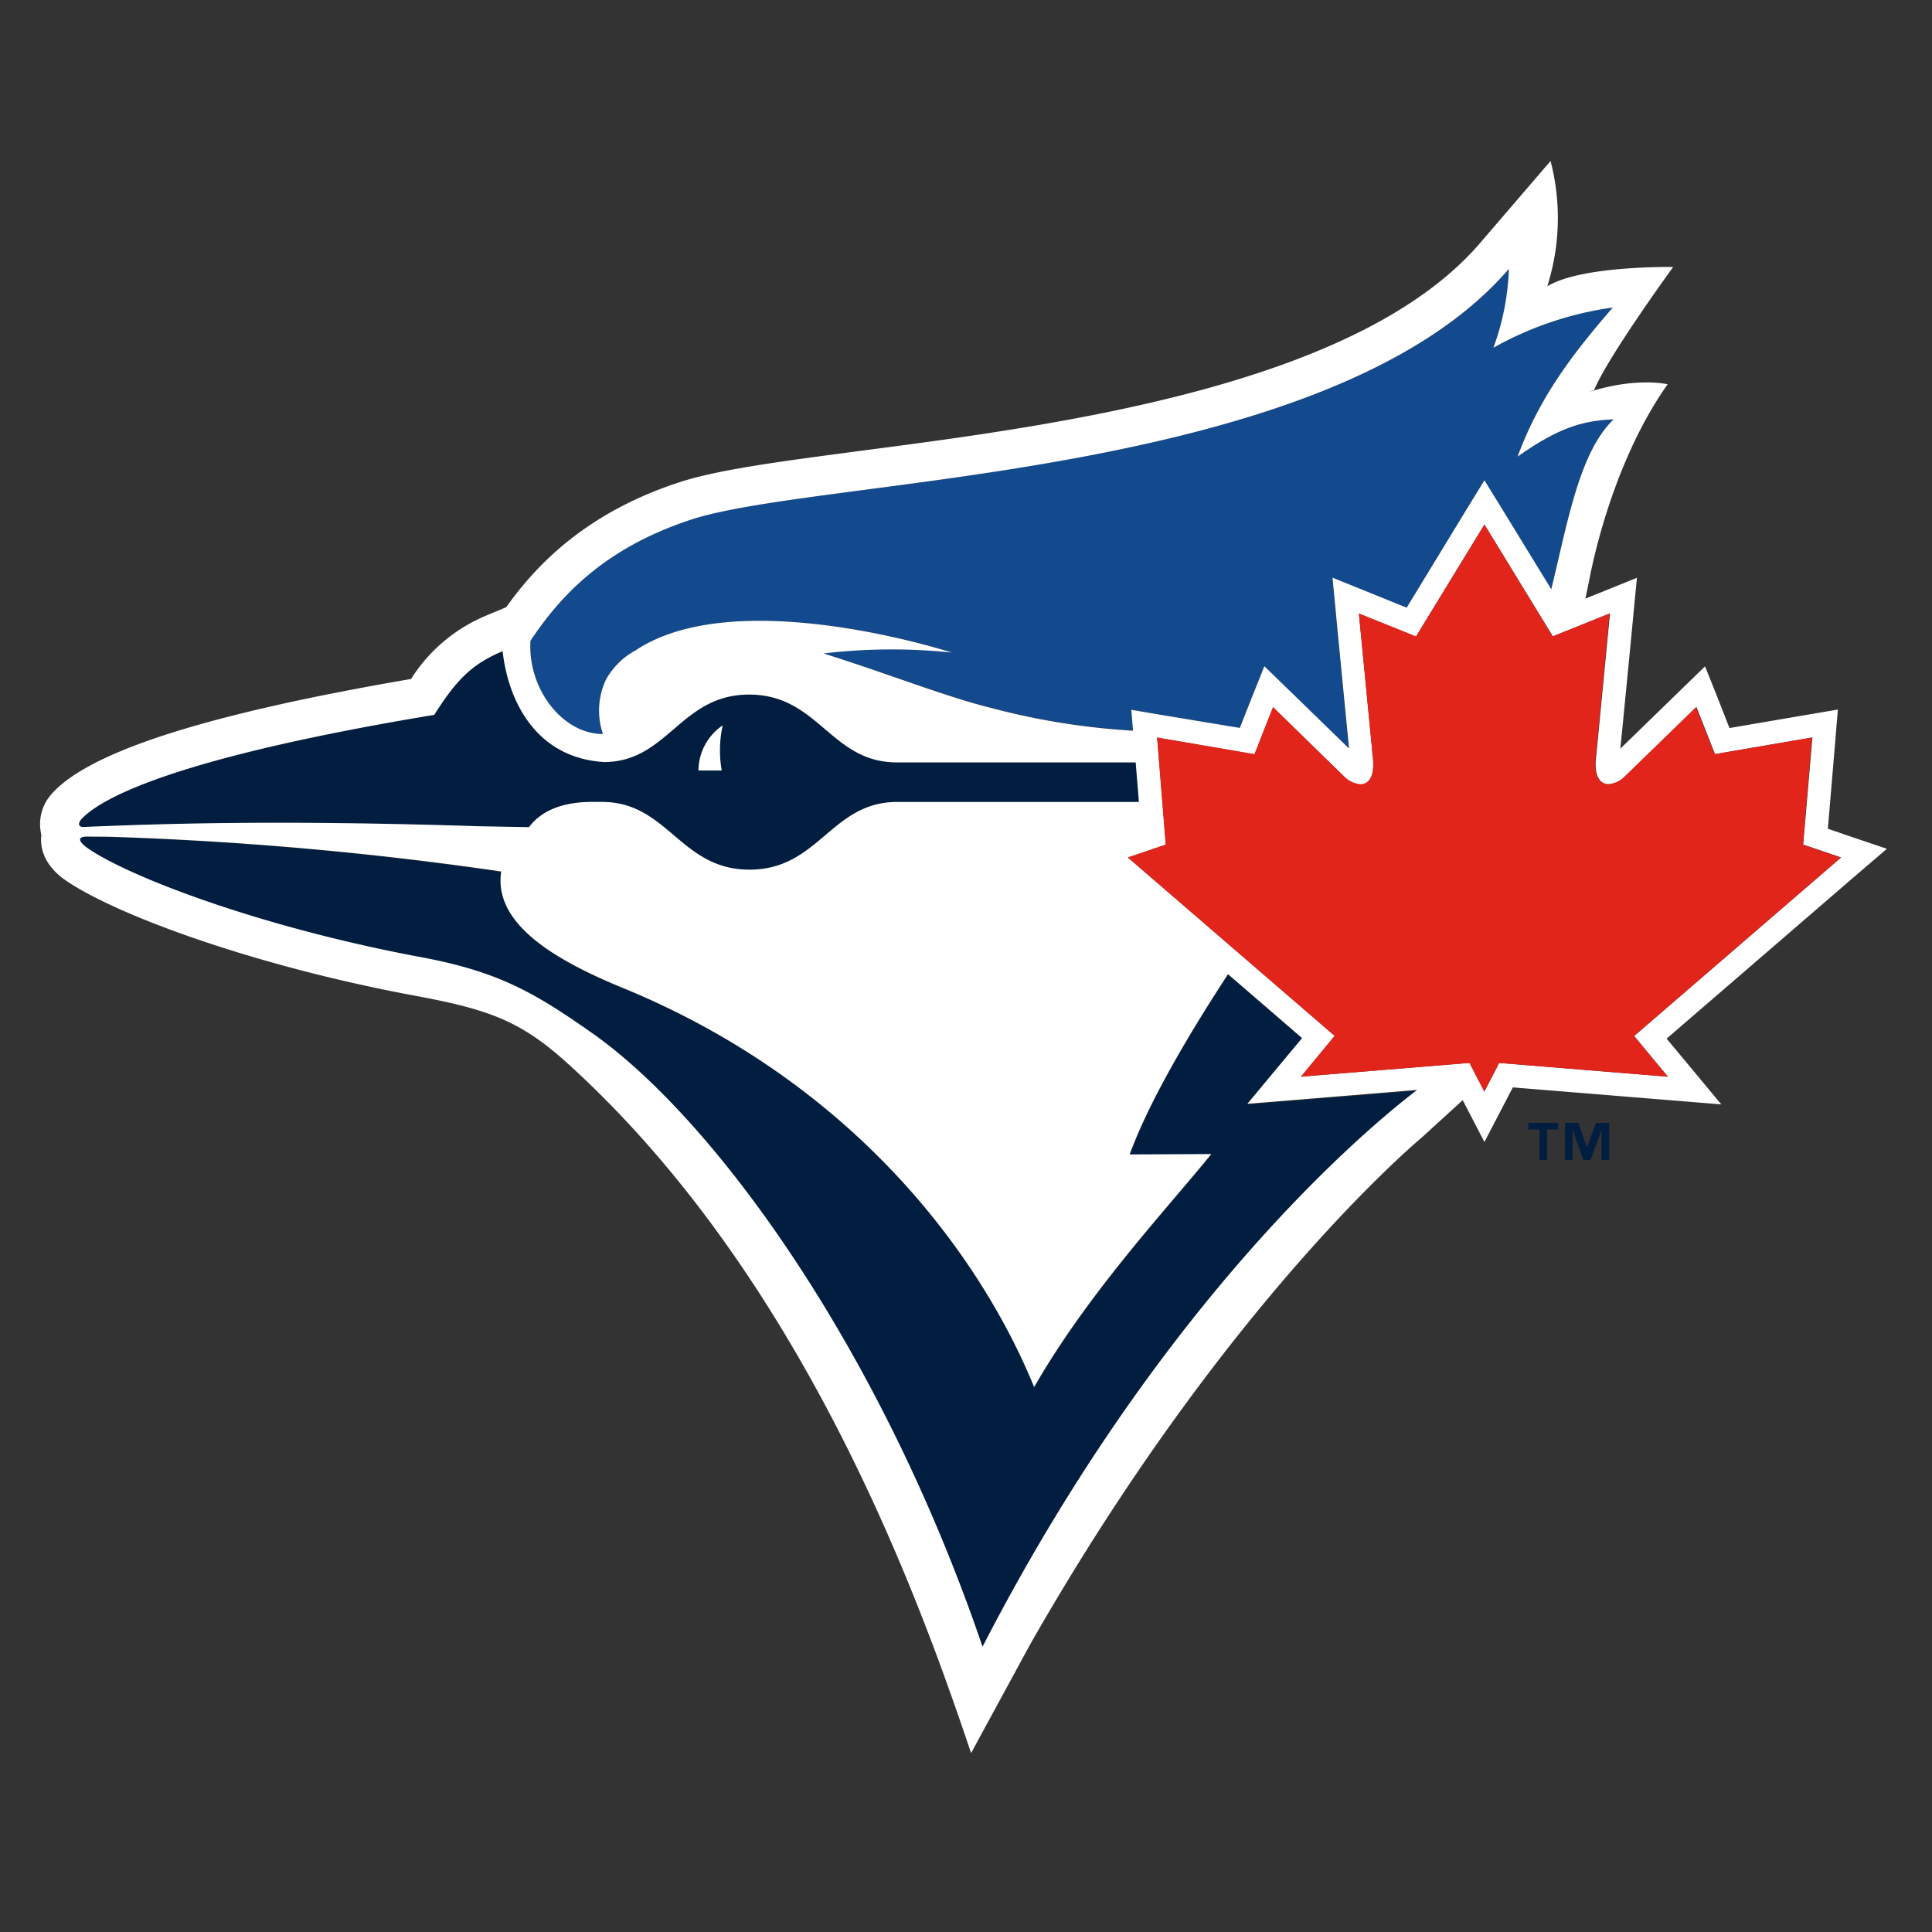
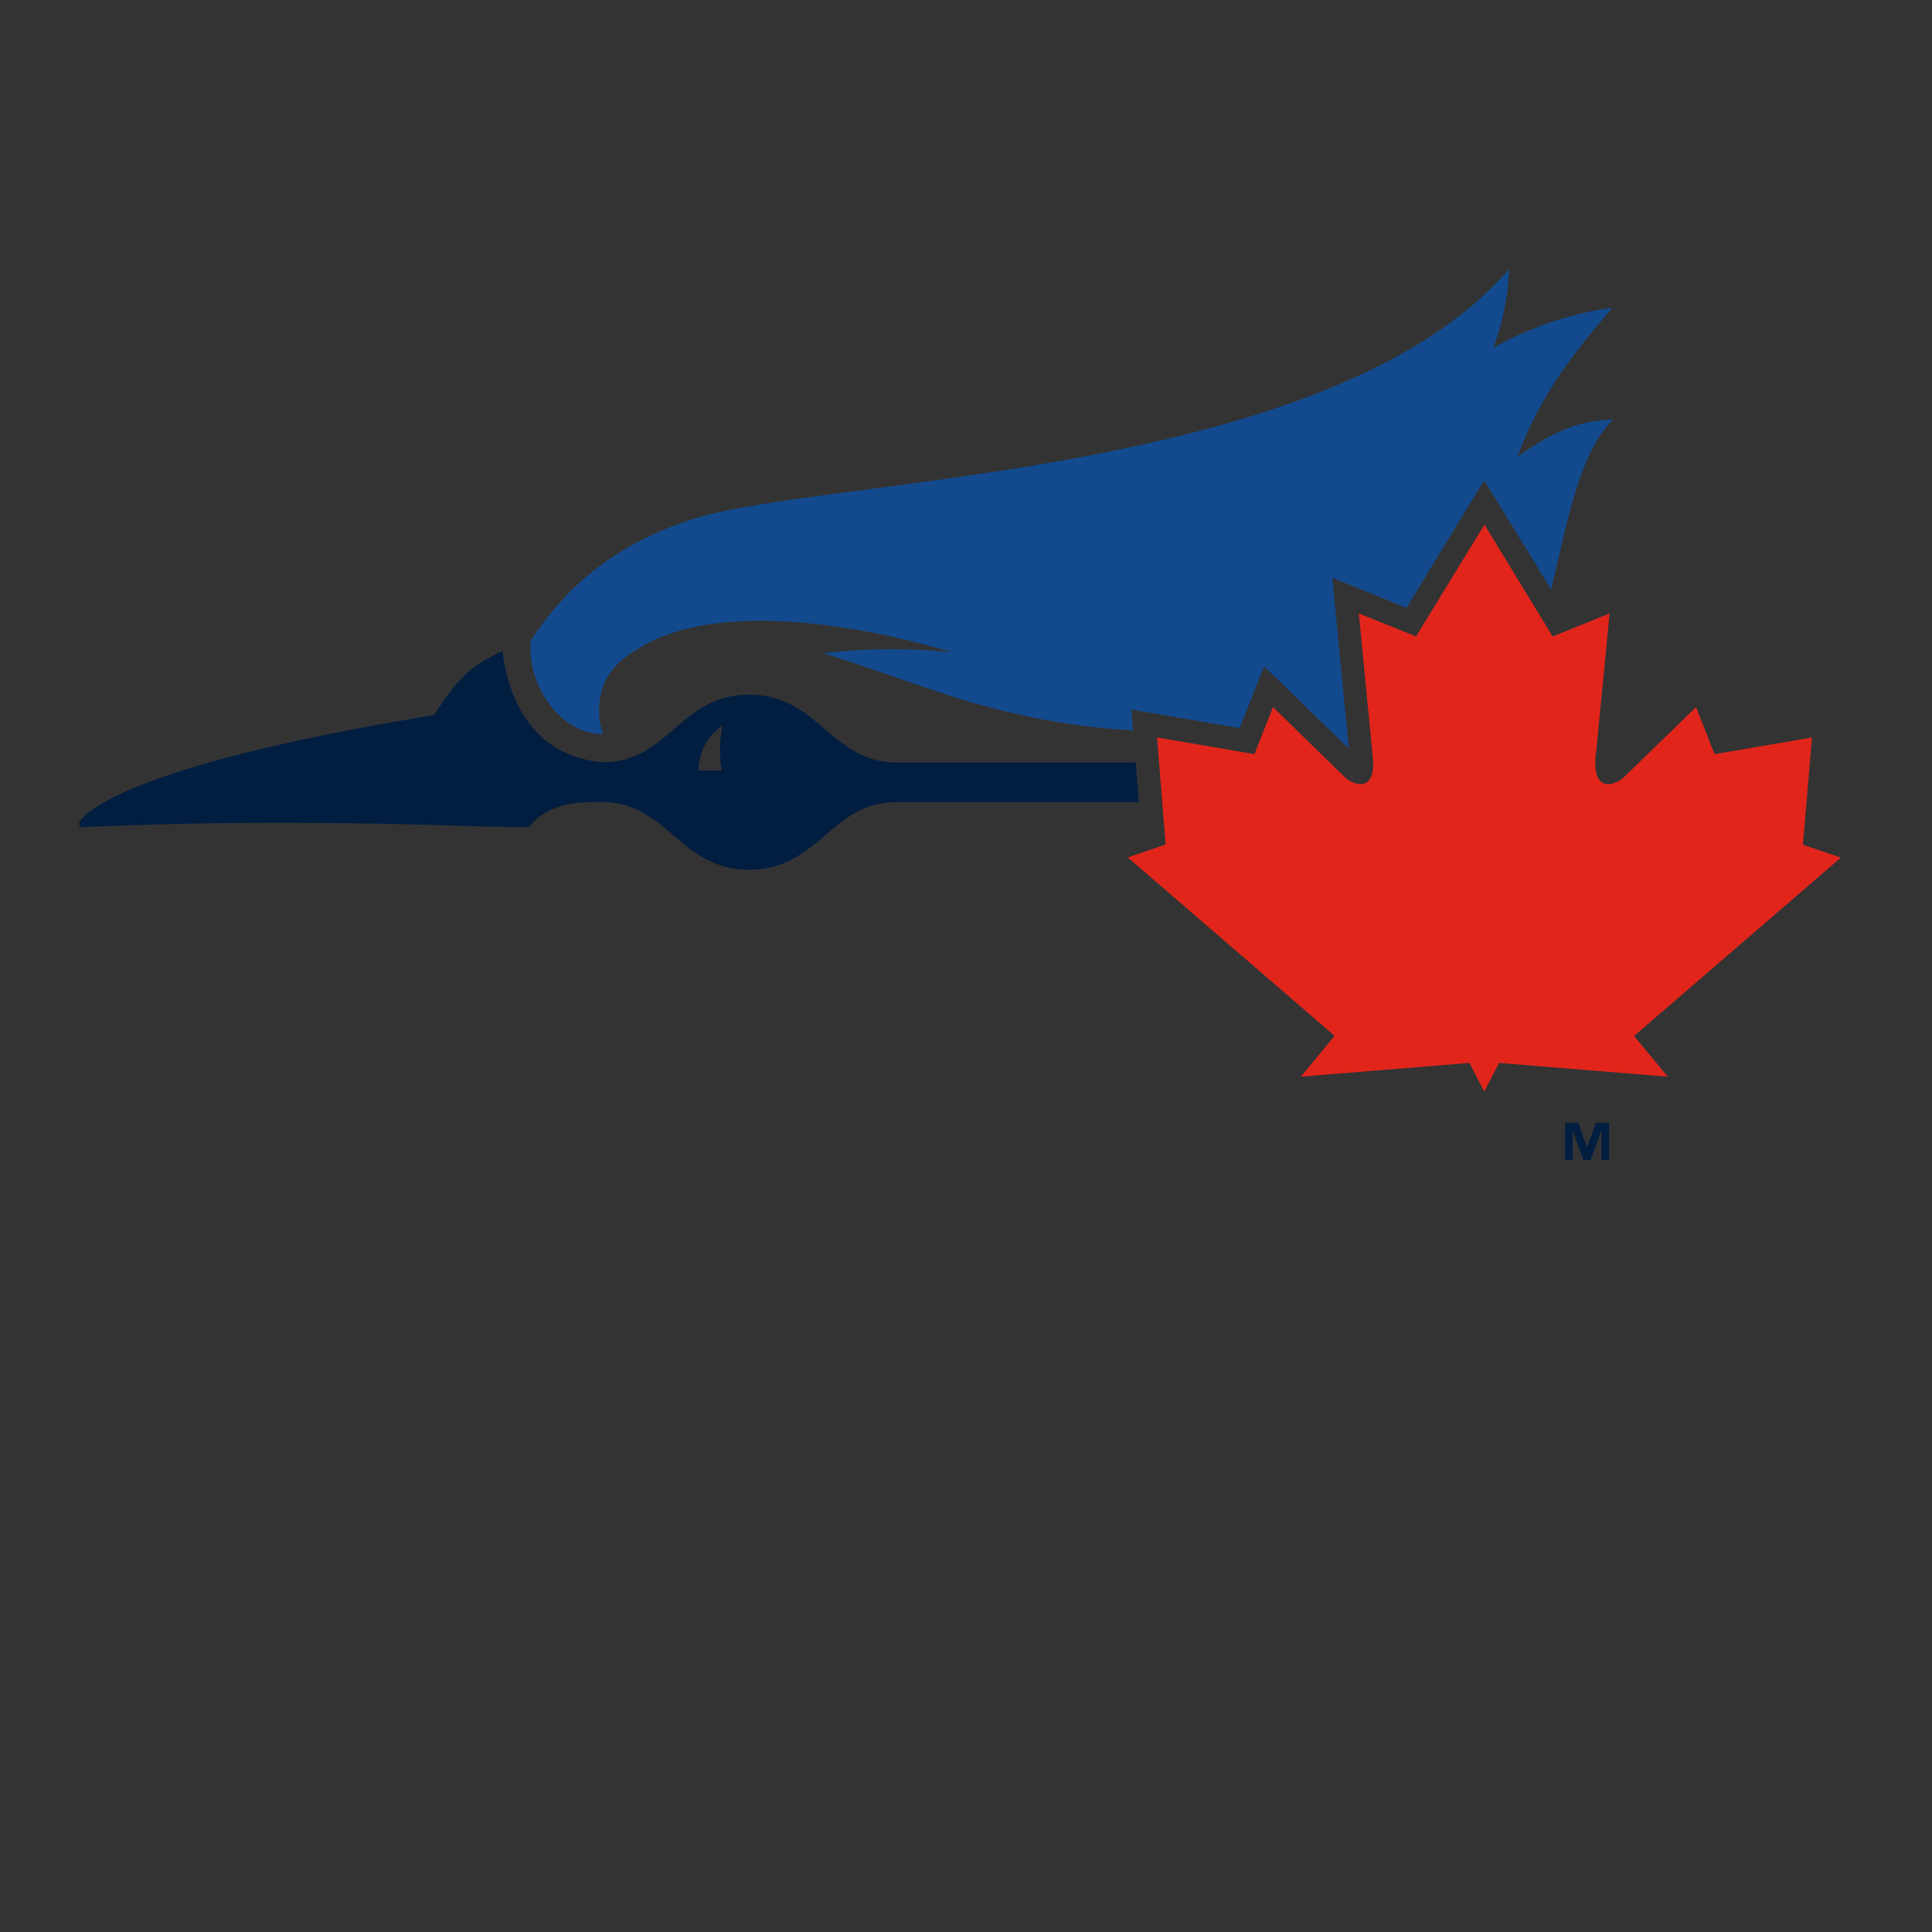
<svg xmlns="http://www.w3.org/2000/svg" viewBox="0 0 300 300">
  <rect x="0" y="0" width="300" height="300" fill="#333333" stroke="none" />
  <defs>
    <style>.cls-1{fill:none;}.cls-2{fill:#011e41;}.cls-3{fill:#134a8e;}.cls-4{fill:#fff;}.cls-5{fill:#e1251b;}</style>
  </defs>
  <title>toronto-blue-jays</title>
  <g id="Layer_2" data-name="Layer 2">
    <g id="Layer_30" data-name="Layer 30">
      <rect class="cls-1" width="300" height="300" />
-       <polygon class="cls-2" points="237.31 175.38 239.05 175.38 239.05 180.13 240.22 180.13 240.22 175.38 241.97 175.38 241.97 174.35 237.31 174.35 237.31 175.38" />
      <polygon class="cls-2" points="246.44 178.13 246.41 178.13 245.07 174.35 243.02 174.35 243.02 180.13 244.2 180.13 244.2 175.54 244.23 175.54 245.85 180.13 246.99 180.13 248.65 175.54 248.68 175.54 248.68 180.13 249.87 180.13 249.87 174.35 247.83 174.35 246.44 178.13" />
      <path class="cls-3" d="M93.63,114a11.26,11.26,0,0,1,.48-8.48,11.55,11.55,0,0,1,4.57-4.5c15.74-10.56,49.11.27,49.11.27a89.59,89.59,0,0,0-19.91.14c9.31,2.9,19.26,6.82,26,8.45a110.28,110.28,0,0,0,22.06,3.54l-.27-3.24,4.59.78,12.23,2.09,1.81-4.58,2-5,3.89,3.78c.09.07,6.09,5.93,9.26,9-.56-5.77-2-20.44-2-20.61l-.57-5.92,5.52,2.23,6,2.43,9-14.78,3.07-5,3.08,5,7.3,11.92c2.54-10.34,4.36-21.31,9.69-26.38-5.34.19-9.1,1.7-14.92,5.78,3.3-8.94,8.19-15.56,14.79-23.15A52.66,52.66,0,0,0,231.89,54a39.11,39.11,0,0,0,2.45-12.23C206.18,74.44,127.64,74,107.3,80.69,94,85.07,87.12,92.35,82.37,99.52,81.91,106.92,87.3,114,93.63,114Z" />
-       <polygon class="cls-2" points="207.25 160.87 201.99 167.19 207.25 160.87 207.25 160.87" />
-       <path class="cls-2" d="M193.73,171.49l5.5-6.61,3-3.6-11.51-9.93c-6.26,9.56-12.36,19.94-15.27,28l12.67-.06c-6.52,8.07-19.06,21.41-27.5,36.18-8.45-20.73-28.21-47.39-63.91-62-10.34-4.25-20.1-9.88-18.84-18.06A540.19,540.19,0,0,0,18.23,130c-1.69,0-3.26-.06-4.66-.07s-1.62.51-.22,1.61c6.08,4.41,26.71,12.39,52,17.11,12.17,2.27,17.74,5.59,26.47,11.7,19,13.3,44.94,49,60.75,95.36,30-58.2,64.77-84.34,67.52-86.35l-17.81,1.46Z" />
      <path class="cls-2" d="M12.77,128.44c12.7-.53,30.52-1.16,61.64-.12l7.74.14c1.56-2.08,4.42-3.92,9.86-3.92h1.6c10.11.14,12,10.52,22.73,10.52s12.59-10.3,22.62-10.51h37.89l-.5-6.15h-37.1c-10.29,0-12.12-10.53-22.93-10.53-10.65,0-12.56,10.4-22.47,10.48-10.72-.63-15-9.61-15.8-17.22-4.69,2-7.09,4.31-10.62,9.89C29.12,117.35,16,123.47,12.56,127.28,12.05,128,12.28,128.29,12.77,128.44Zm99.45-15.8a17.75,17.75,0,0,0-.15,7h-3.61A8.51,8.51,0,0,1,112.22,112.64Z" />
-       <path class="cls-4" d="M112.22,112.64a8.51,8.51,0,0,0-3.76,7h3.61A17.75,17.75,0,0,1,112.22,112.64Z" />
-       <path class="cls-4" d="M293,131.8l-5.93-2-3.24-1.12L285,114.82l.38-4.64-4.59.78-12.24,2.09-1.79-4.58-2-5-3.89,3.78c-.08.07-6.09,5.93-9.26,9,.57-5.77,2-20.44,2-20.61l.57-5.92-5.51,2.23-2.49,1c.25-1.17.49-2.35.72-3.5,1.46-7.28,5.13-20,12.05-29.78,0,0-4.42-1.06-11.21.9-1.91.55-.14,0-.21,0,2.25-5.36,12.28-19.11,12.28-19.11s-14.2-.26-19.55,3A35.1,35.1,0,0,0,240.77,25l-11,12.8C210.72,59.89,164.36,66,133.68,70c-12.41,1.64-22.22,2.92-28.26,4.91-14.62,4.79-22.27,13-26.81,19.37l-2.92,1.23a25.23,25.23,0,0,0-11.86,9.92C32.26,110.84,14,116.65,8.07,123.22l-.4.48a7,7,0,0,0-1.25,5.92c-.19,1.7.16,4.26,3.17,6.64l.21.16c7.21,5.23,28.74,13.36,54.45,18.16,11.54,2.14,16.5,3.86,23.86,10.52,36.57,33.11,54.54,82.86,62.68,107.12l9.15-16.84c30.56-53.64,60.5-78.45,60.86-78.77l6.33-5.78.17.33,3.2,6.17,3.21-6.17,1.2-2.31,23.81,1.94,8.56.7-5.49-6.61-3-3.6,29.42-25.38ZM107.3,80.69c20.34-6.67,98.88-6.25,127-38.94A39.11,39.11,0,0,1,231.89,54a52.66,52.66,0,0,1,18.55-6.25c-6.6,7.59-11.49,14.21-14.79,23.15,5.82-4.08,9.58-5.59,14.92-5.78-5.33,5.07-7.15,16-9.69,26.38l-7.3-11.92-3.08-5-3.07,5-9,14.78-6-2.43-5.52-2.23.57,5.92c0,.17,1.44,14.84,2,20.61-3.17-3.07-9.17-8.93-9.26-9l-3.89-3.78-2,5-1.81,4.58L180.26,111l-4.59-.78.27,3.24a110.28,110.28,0,0,1-22.06-3.54c-6.74-1.63-16.69-5.55-26-8.45a89.59,89.59,0,0,1,19.91-.14S114.42,90.46,98.68,101a11.55,11.55,0,0,0-4.57,4.5,11.26,11.26,0,0,0-.48,8.48c-6.33,0-11.72-7.08-11.26-14.48C87.12,92.35,94,85.07,107.3,80.69ZM12.56,127.28C16,123.47,29.12,117.35,67.43,111c3.53-5.58,5.93-7.91,10.62-9.89.84,7.61,5.08,16.59,15.8,17.22,9.91-.08,11.82-10.48,22.47-10.48,10.81,0,12.64,10.53,22.93,10.53h37.1l.5,6.15H139c-10,.21-11.93,10.51-22.62,10.51s-12.62-10.38-22.73-10.52H92c-5.44,0-8.3,1.84-9.86,3.92l-7.74-.14c-31.12-1-48.94-.41-61.64.12C12.28,128.29,12.05,128,12.56,127.28Zm140,128.4c-15.81-46.4-41.73-82.06-60.75-95.36-8.73-6.11-14.3-9.43-26.47-11.7-25.3-4.72-45.93-12.7-52-17.11-1.4-1.1-1.07-1.63.22-1.61s3,0,4.66.07a540.19,540.19,0,0,1,59.61,5.35c-1.26,8.18,8.5,13.81,18.84,18.06,35.7,14.65,55.46,41.31,63.91,62,8.44-14.77,21-28.11,27.5-36.18l-12.67.06c2.91-8,9-18.39,15.27-28l11.51,9.93-3,3.6-5.5,6.61,8.56-.7,17.81-1.46C217.35,171.34,182.55,197.48,152.58,255.68Zm101.19-94.81,5.24,6.32-26.2-2.14-1.11,2.15-1.19,2.29h0l-.6-1.18h0l-.3-.56-1.4-2.71-14,1.15h0l-10.32.84-1.85.16,5.26-6.32-32.11-27.7,5.88-2-1.36-16.62,15.12,2.59,2.88-7.31s9.74,9.49,11,10.73a4,4,0,0,0,2.58,1.25c1.26,0,2.19-1.15,1.94-3.91,0-.25-.06-.64-.11-1.17-.49-5-2.08-21.39-2.08-21.44h0l8.85,3.57L230.5,81.45h0l10.63,17.36,4.05-1.63h0L250,95.25h0s-1.58,16.42-2.07,21.44q-.07.8-.12,1.17c-.25,2.76.69,3.91,2,3.91a4,4,0,0,0,2.57-1.25c1.3-1.24,11.05-10.73,11.05-10.73l2.88,7.31,15.12-2.59L280,131.14l5.89,2Z" />
      <path class="cls-5" d="M281.36,114.52l-15.12,2.59-2.88-7.31s-9.75,9.49-11.05,10.73a4,4,0,0,1-2.57,1.25c-1.26,0-2.2-1.15-2-3.91q0-.37.12-1.17c.49-5,2.07-21.39,2.07-21.44h0l-4.79,1.94h0l-4.05,1.63L230.51,81.46h0L219.88,98.82,211,95.25h0s1.59,16.42,2.08,21.44c0,.53.09.92.11,1.17.25,2.76-.68,3.91-1.94,3.91a4,4,0,0,1-2.58-1.25c-1.3-1.24-11-10.73-11-10.73l-2.88,7.31-15.12-2.59L181,131.14l-5.88,2,32.11,27.7h0L202,167.19l1.85-.16,10.32-.84,14-1.14,1.4,2.71.3.56.61,1.17,1.19-2.29,1.11-2.15,26.2,2.14-5.24-6.32h0l32.11-27.7-5.89-2Z" />
    </g>
  </g>
</svg>